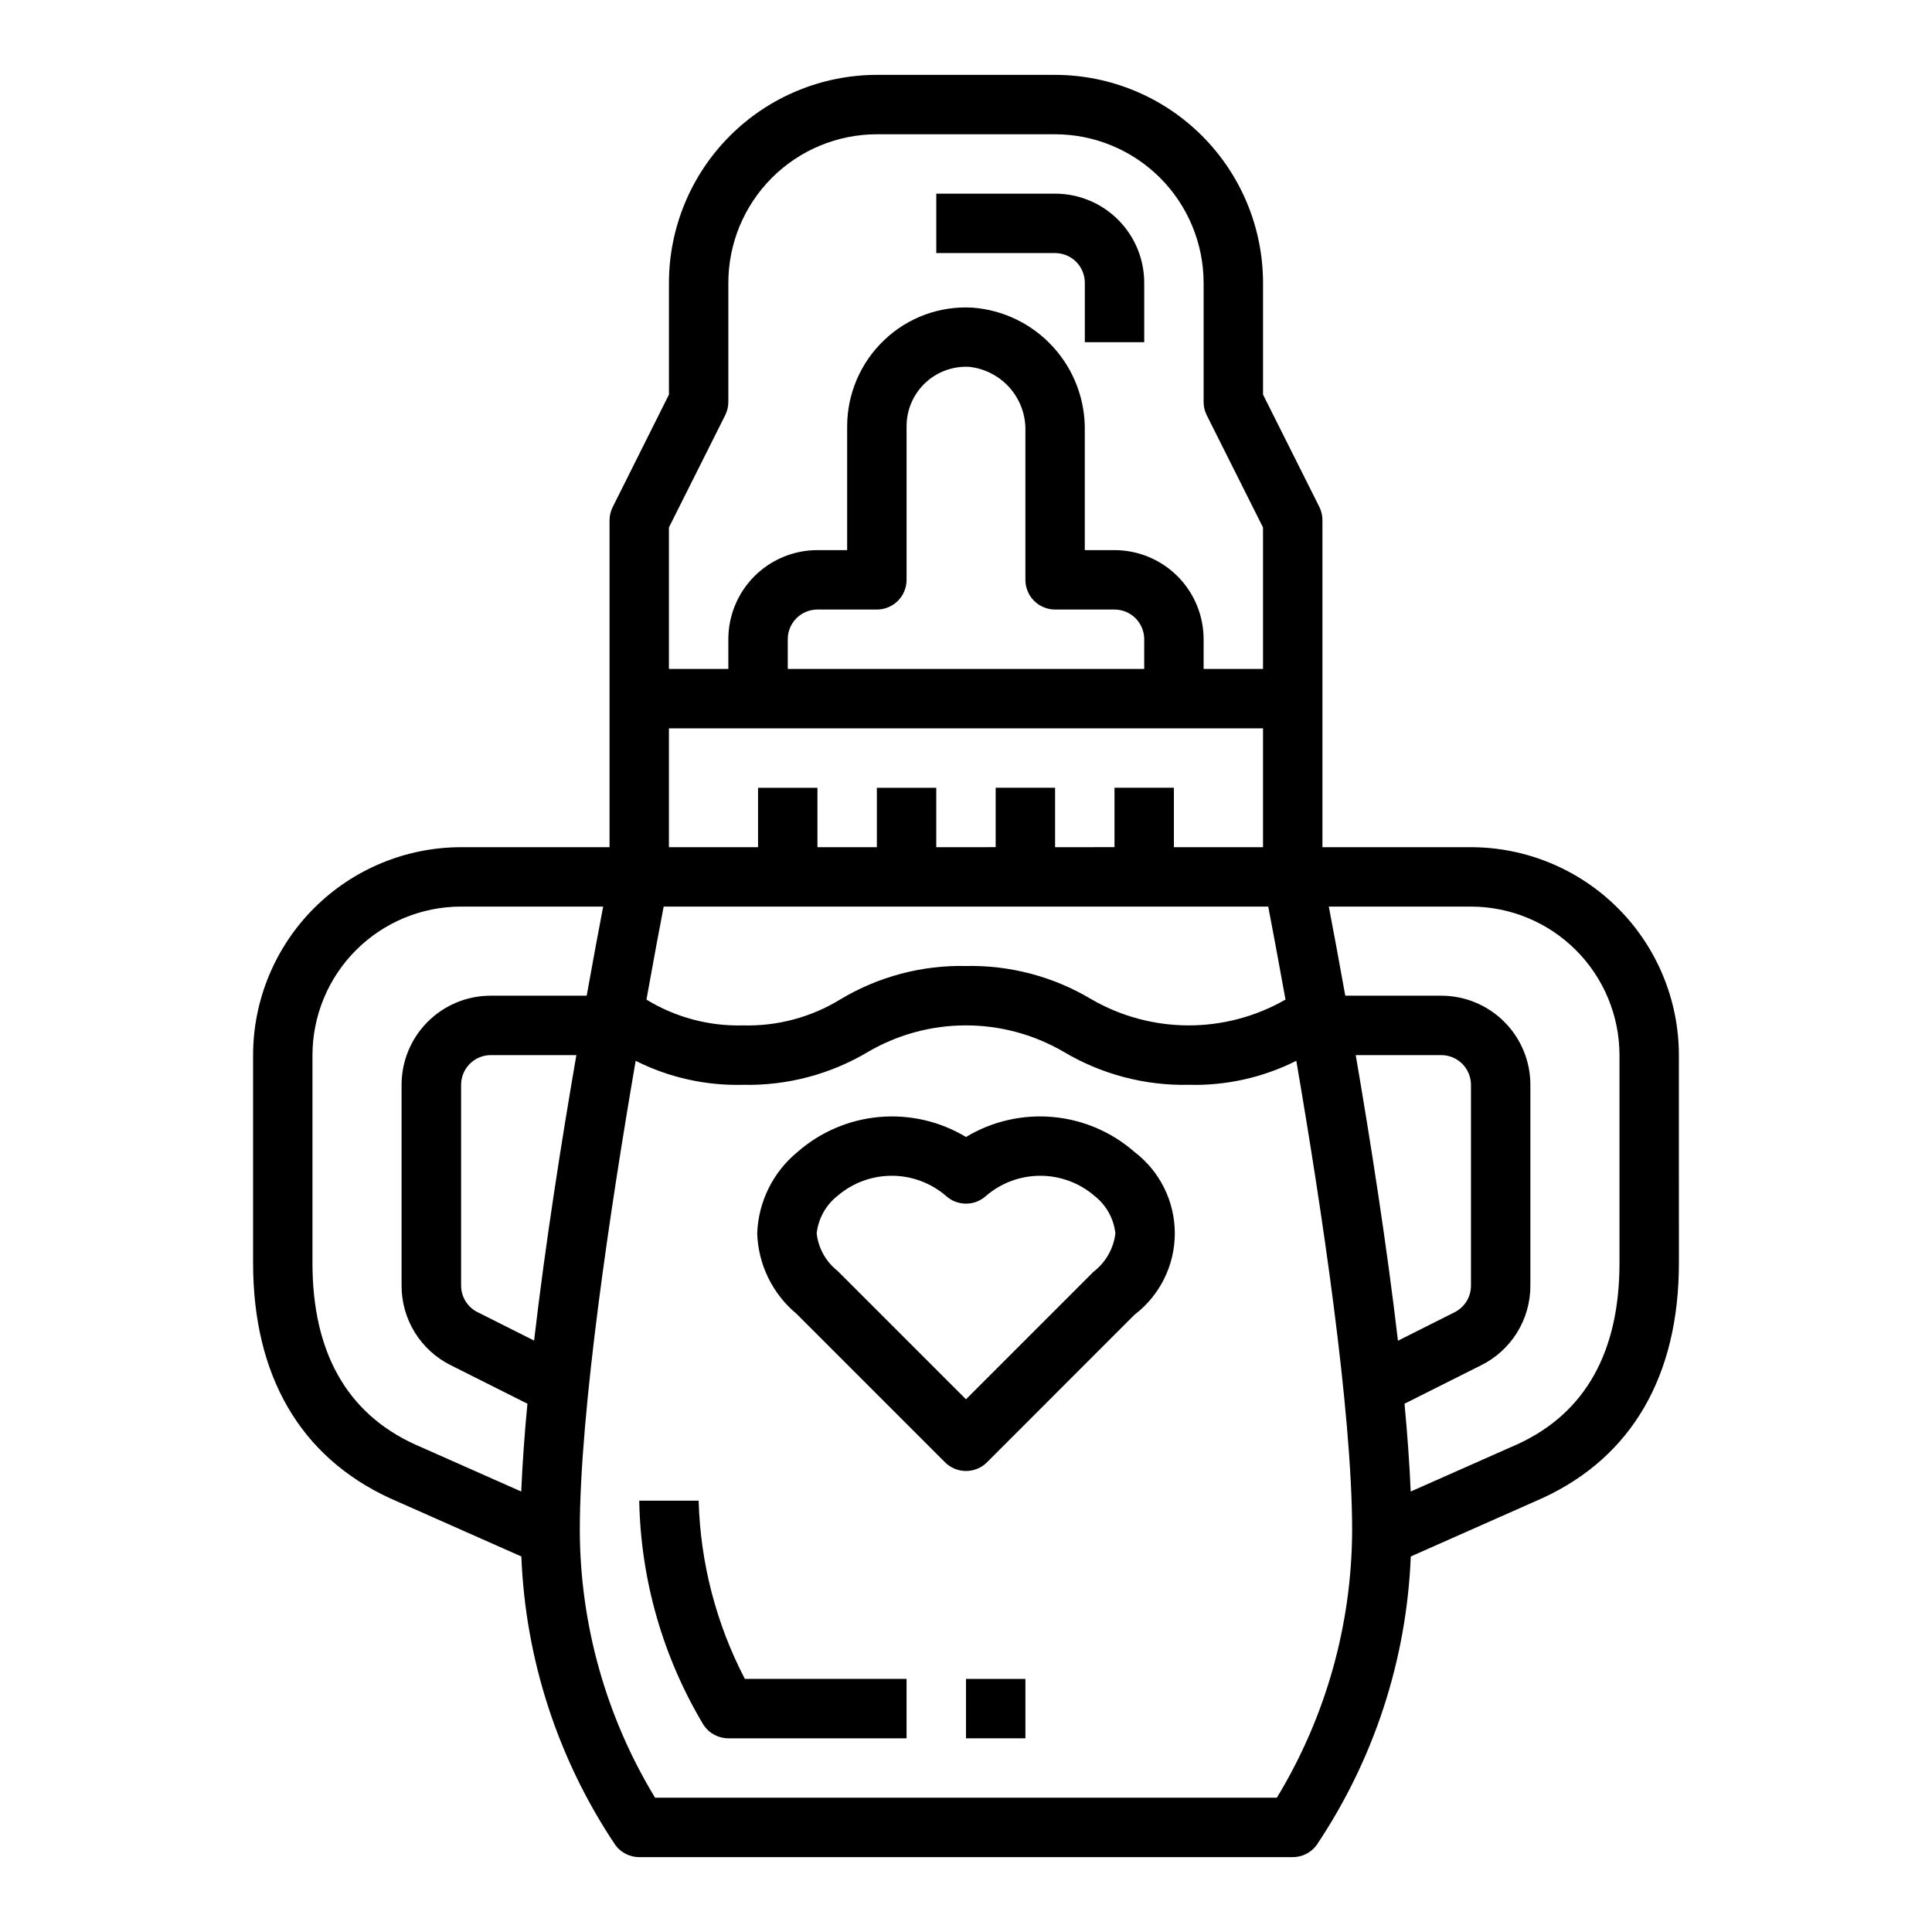
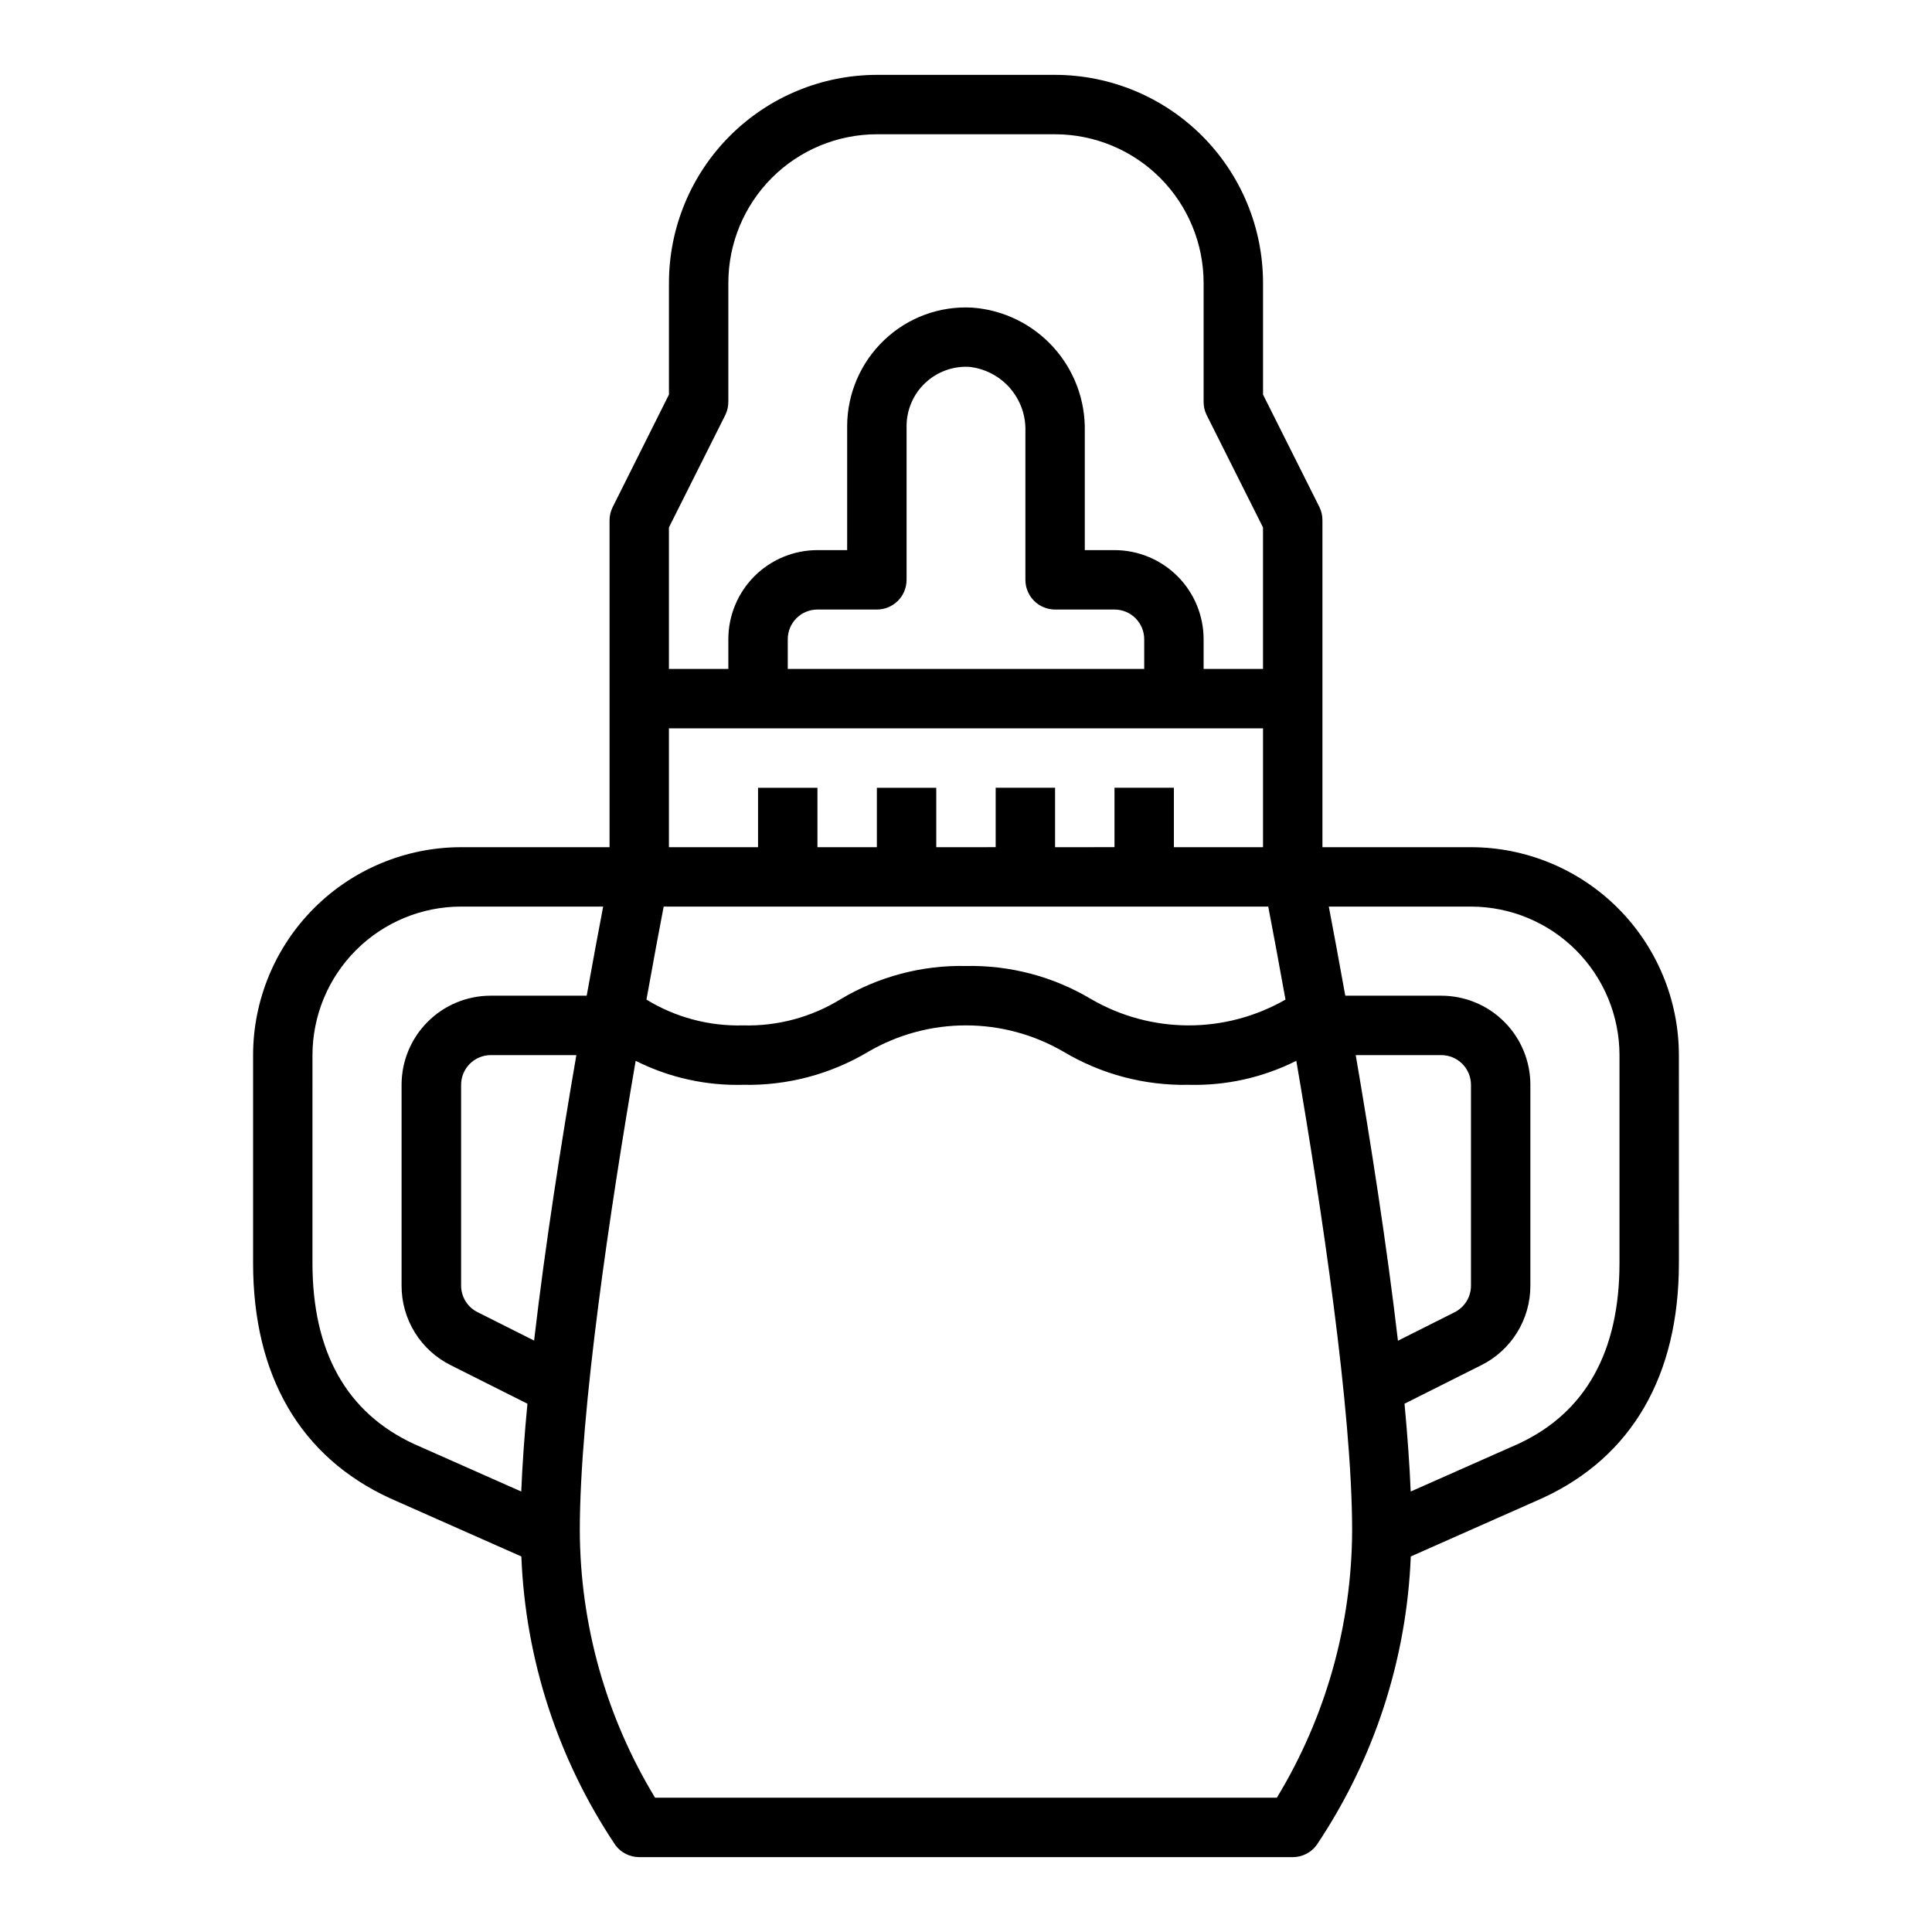
<svg xmlns="http://www.w3.org/2000/svg" fill="#000000" width="800px" height="800px" version="1.1" viewBox="144 144 512 512">
  <g>
-     <path d="m431.49 218.94v15.742h15.742v-15.742c0-6.262-2.488-12.27-6.918-16.699-4.426-4.43-10.434-6.918-16.699-6.918h-31.488v15.746h31.488c2.09 0 4.09 0.828 5.566 2.305 1.477 1.477 2.309 3.481 2.309 5.566z" />
    <path d="m211.07 478.72c0 29.812 12.469 51.332 36.211 62.301l34.883 15.461c1.074 27.324 9.711 53.816 24.945 76.531 1.484 1.98 3.82 3.148 6.297 3.148h173.18c2.481 0 4.812-1.168 6.297-3.148 15.25-22.711 23.898-49.203 24.988-76.531l35-15.516c23.617-10.91 36.055-32.434 36.055-62.242l-0.004-55.109c-0.016-14.609-5.828-28.613-16.156-38.945-10.332-10.328-24.336-16.141-38.945-16.156h-39.363v-86.594c0.016-1.219-0.254-2.422-0.785-3.519l-14.957-29.828v-29.629c-0.016-14.609-5.828-28.613-16.156-38.945-10.332-10.332-24.34-16.141-38.949-16.16h-47.23c-14.609 0.02-28.617 5.828-38.945 16.16-10.332 10.332-16.141 24.336-16.16 38.945v29.629l-14.918 29.828c-0.543 1.094-0.828 2.297-0.824 3.519v86.594h-39.359c-14.609 0.016-28.617 5.828-38.949 16.156-10.328 10.332-16.141 24.336-16.156 38.945zm74.469 20.547-14.957-7.519c-2.695-1.332-4.394-4.078-4.383-7.082v-53.176c0-4.348 3.523-7.875 7.871-7.875h22.672c-3.914 22.648-8.234 50.137-11.203 75.652zm217.74-75.652h22.668c2.09 0 4.09 0.832 5.566 2.309s2.309 3.477 2.309 5.566v53.215c0.008 3.004-1.695 5.754-4.394 7.082l-14.957 7.519c-2.984-25.555-7.305-53.043-11.191-75.691zm30.543-39.359c10.434 0.012 20.438 4.164 27.816 11.543s11.531 17.383 11.543 27.816v55.105c0 23.555-9.062 39.691-26.805 47.91l-28.527 12.641c-0.301-7.18-0.867-15.027-1.637-23.27l20.262-10.172c3.938-1.945 7.254-4.957 9.566-8.691s3.535-8.043 3.523-12.434v-53.215c0-6.266-2.488-12.273-6.918-16.699-4.426-4.43-10.434-6.918-16.699-6.918h-25.434c-1.73-9.684-3.266-17.832-4.367-23.617zm-212.55-100.48 14.957-29.828c0.531-1.098 0.801-2.301 0.789-3.519v-31.488c0.012-10.434 4.164-20.438 11.539-27.816 7.379-7.379 17.387-11.531 27.82-11.543h47.23c10.438 0.012 20.441 4.164 27.82 11.543s11.527 17.383 11.543 27.816v31.488c-0.016 1.219 0.254 2.422 0.785 3.519l14.957 29.828v37.5h-15.742v-7.871c0-6.262-2.488-12.27-6.918-16.699-4.43-4.43-10.438-6.918-16.699-6.918h-7.871v-31.488c0.172-8.242-2.824-16.234-8.371-22.332-5.547-6.102-13.219-9.84-21.441-10.445-8.641-0.488-17.094 2.629-23.348 8.605-6.254 5.953-9.801 14.203-9.816 22.836v32.824h-7.875c-6.262 0-12.27 2.488-16.699 6.918-4.426 4.43-6.914 10.438-6.914 16.699v7.871h-15.746zm102.34 21.758h15.746c2.086 0 4.09 0.828 5.566 2.305 1.477 1.477 2.305 3.481 2.305 5.566v7.871h-94.465v-7.871c0-4.348 3.523-7.871 7.871-7.871h15.746c2.086 0 4.09-0.832 5.566-2.305 1.477-1.477 2.305-3.481 2.305-5.566v-40.699c-0.008-4.328 1.77-8.469 4.91-11.449 3.141-2.977 7.371-4.531 11.691-4.297 4.18 0.449 8.031 2.457 10.793 5.625 2.758 3.168 4.223 7.258 4.094 11.457v39.363c0 2.086 0.828 4.09 2.305 5.566 1.477 1.473 3.481 2.305 5.566 2.305zm-102.34 31.488h157.44v31.488h-23.617v-15.746h-15.742v15.742l-15.746 0.004v-15.746h-15.742v15.742l-15.746 0.004v-15.746h-15.742v15.742l-15.746 0.004v-15.746h-15.742v15.742l-23.617 0.004zm-1.387 47.23h160.21c1.039 5.398 2.676 14.074 4.574 24.648-7.836 4.5-16.719 6.859-25.754 6.84-9.035-0.02-17.906-2.414-25.723-6.949-10.023-5.992-21.531-9.039-33.203-8.793-11.68-0.25-23.191 2.801-33.215 8.801-7.75 4.773-16.727 7.188-25.828 6.941-9.023 0.246-17.926-2.129-25.629-6.832 1.887-10.574 3.527-19.254 4.566-24.656zm-7.422 40.879c8.828 4.438 18.613 6.617 28.488 6.356 11.68 0.25 23.191-2.801 33.215-8.801 7.84-4.551 16.746-6.949 25.812-6.949 9.062 0 17.969 2.398 25.812 6.949 10.031 5.996 21.555 9.047 33.242 8.801 9.879 0.262 19.672-1.926 28.504-6.363 6.676 38.922 14.793 92.695 14.793 124.44-0.082 24.992-6.977 49.488-19.949 70.848h-164.78c-12.969-21.359-19.867-45.855-19.945-70.848 0-31.738 8.113-85.512 14.805-124.43zm-85.656-1.52c0.016-10.434 4.164-20.438 11.543-27.816 7.379-7.379 17.383-11.531 27.82-11.543h37.676c-1.102 5.785-2.637 13.934-4.367 23.617h-25.438c-6.266 0-12.27 2.488-16.699 6.918-4.43 4.426-6.918 10.434-6.918 16.699v53.215c-0.012 4.391 1.207 8.695 3.519 12.43 2.312 3.734 5.629 6.742 9.562 8.688l20.27 10.18c-0.789 8.242-1.34 16.09-1.637 23.27l-28.41-12.594c-17.859-8.266-26.922-24.402-26.922-47.957z" />
-     <path d="m394.43 531.52c1.477 1.48 3.481 2.309 5.57 2.309 2.086 0 4.09-0.828 5.566-2.309l39.094-39.109c6.727-5.125 10.676-13.102 10.676-21.559 0-8.461-3.949-16.434-10.676-21.562-6.059-5.316-13.656-8.562-21.684-9.277-8.031-0.715-16.078 1.141-22.98 5.301-6.906-4.16-14.953-6.016-22.98-5.301-8.027 0.715-15.621 3.965-21.68 9.277-6.481 5.328-10.367 13.176-10.672 21.562 0.27 8.262 4.055 16.016 10.406 21.309zm-28.488-70.598v0.004c4-3.445 9.102-5.336 14.379-5.336 5.273 0 10.375 1.891 14.375 5.336 3.008 2.734 7.602 2.734 10.605 0 4-3.445 9.102-5.336 14.379-5.336s10.379 1.891 14.379 5.336c3.098 2.43 5.094 6.008 5.531 9.926-0.48 4.035-2.574 7.707-5.801 10.176l-33.793 33.797-34.055-34.047c-3.094-2.438-5.078-6.012-5.512-9.926 0.434-3.914 2.418-7.492 5.512-9.926z" />
-     <path d="m337.02 604.67h47.23v-15.746h-42.855c-7.606-14.613-11.793-30.762-12.25-47.23h-15.742c0.391 20.977 6.273 41.48 17.066 59.473 1.461 2.188 3.918 3.504 6.551 3.504z" />
-     <path d="m400 588.93h15.742v15.742h-15.742z" />
  </g>
</svg>